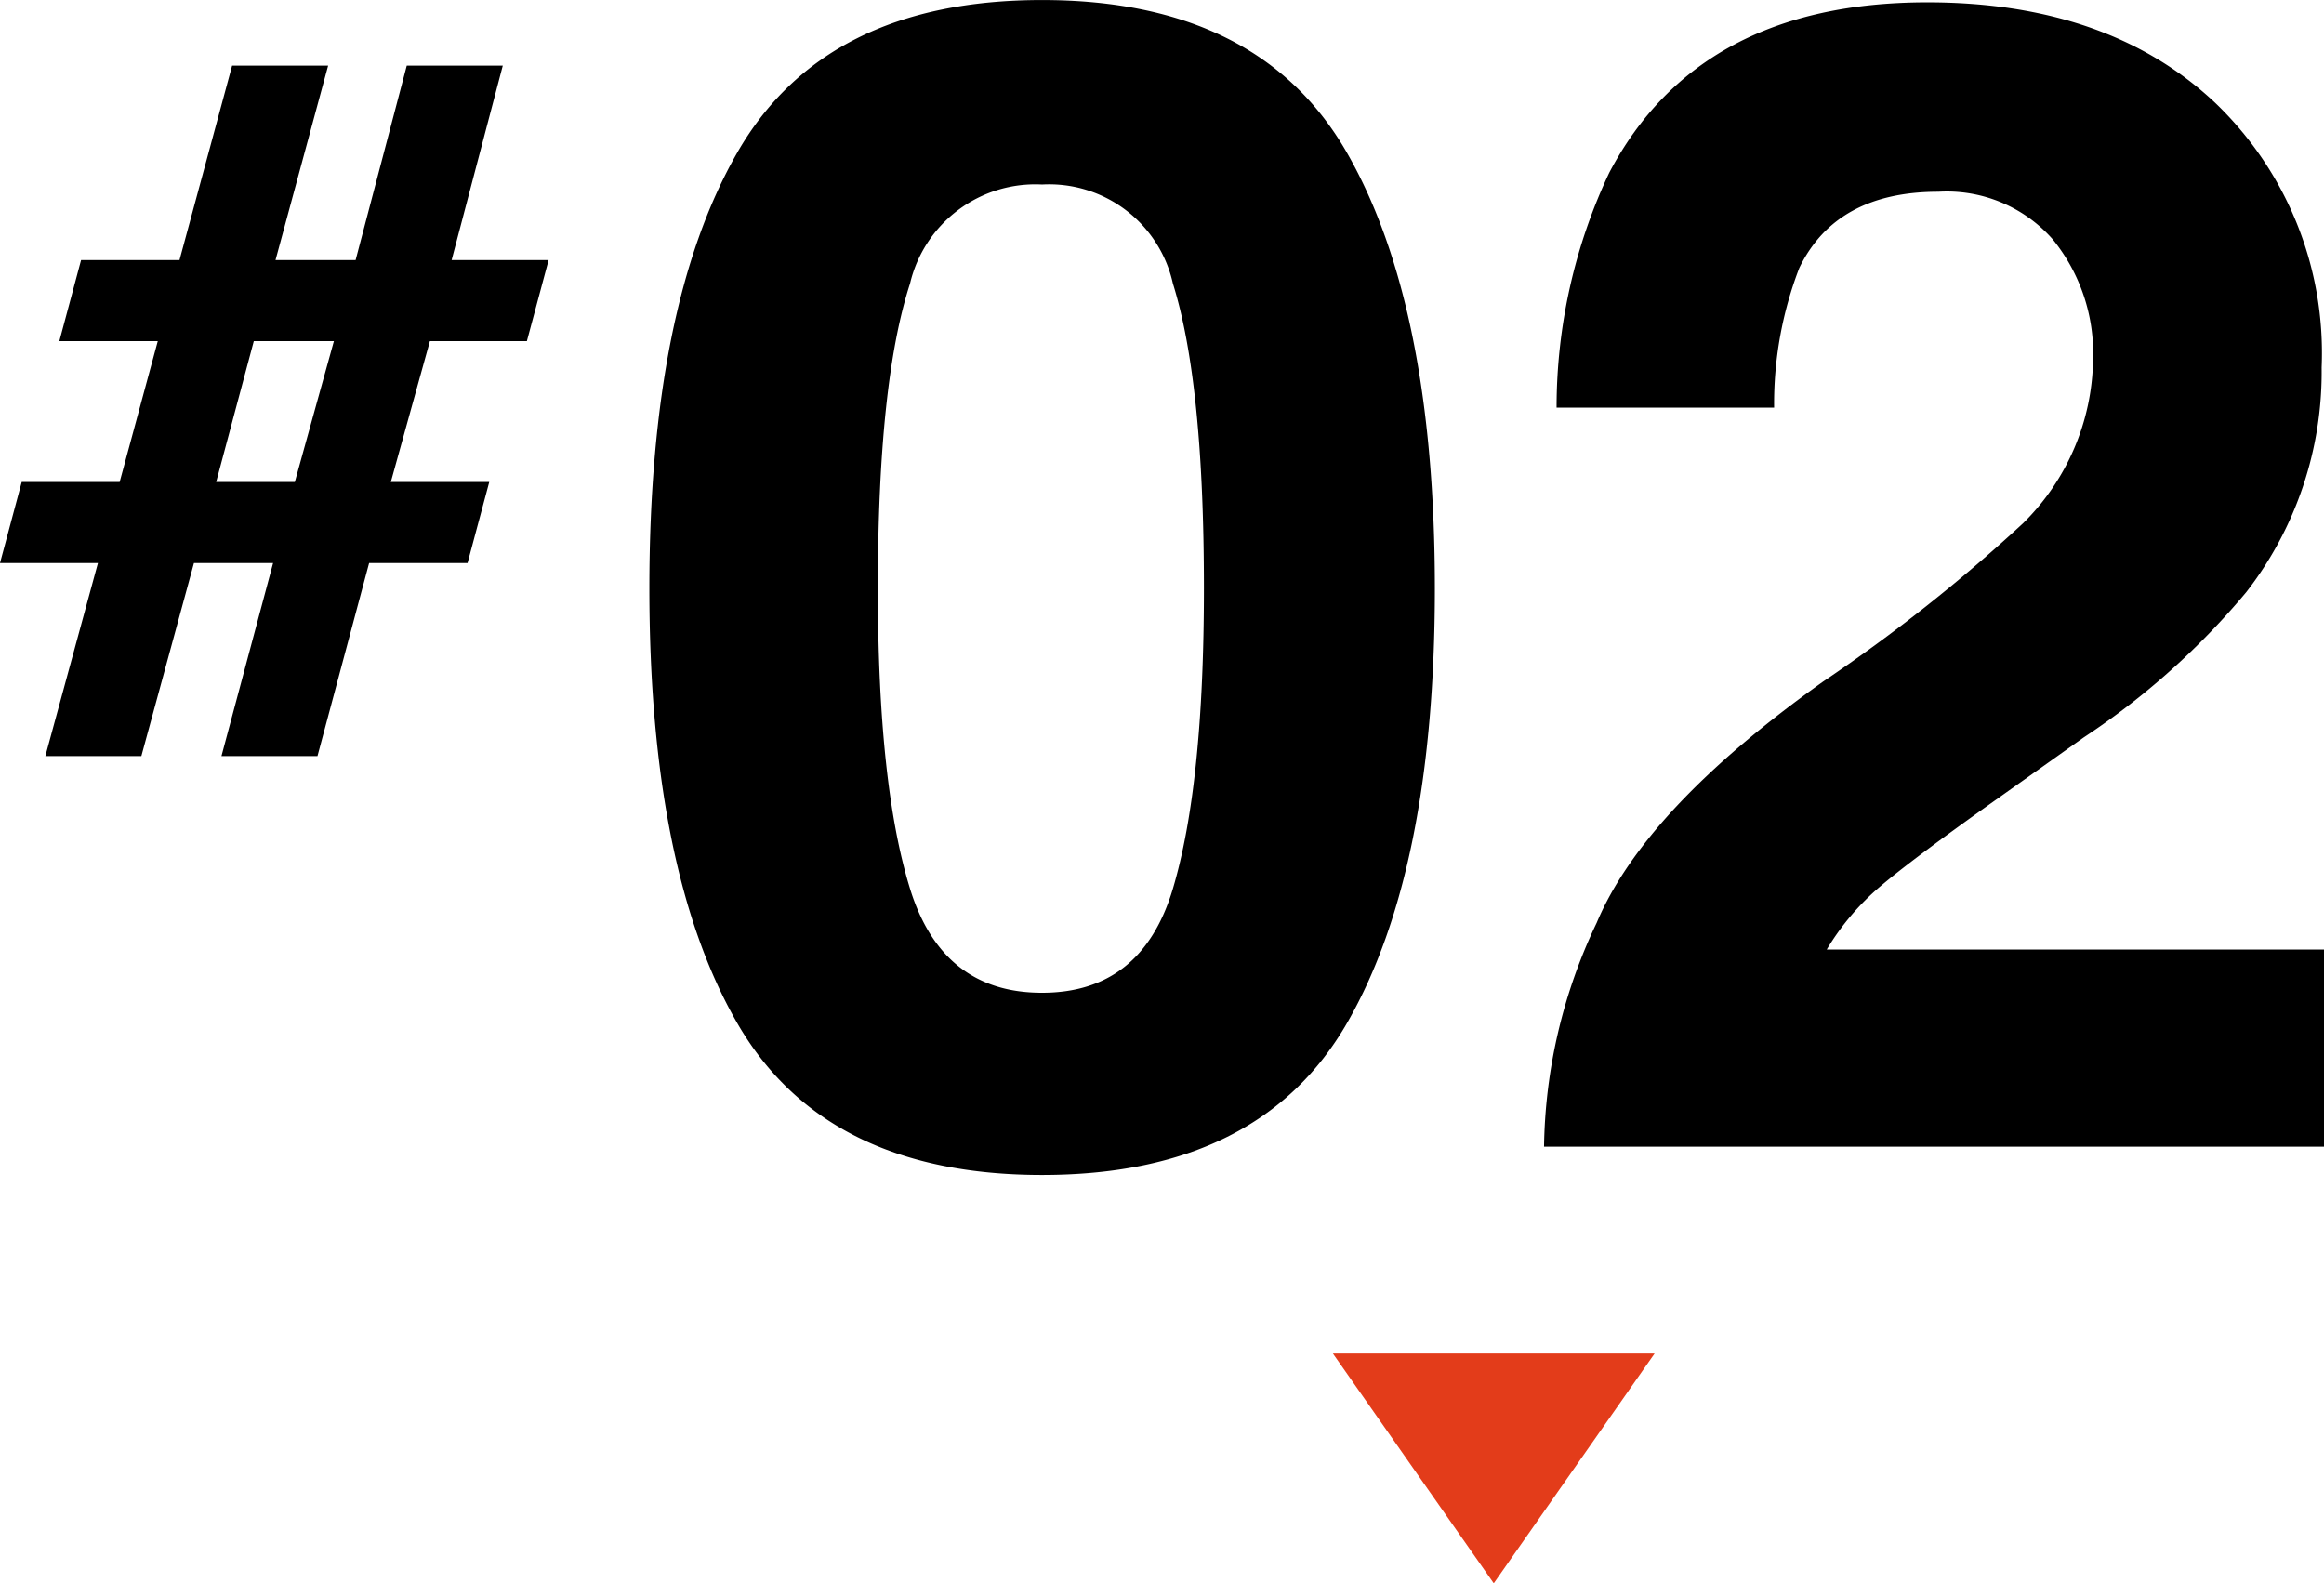
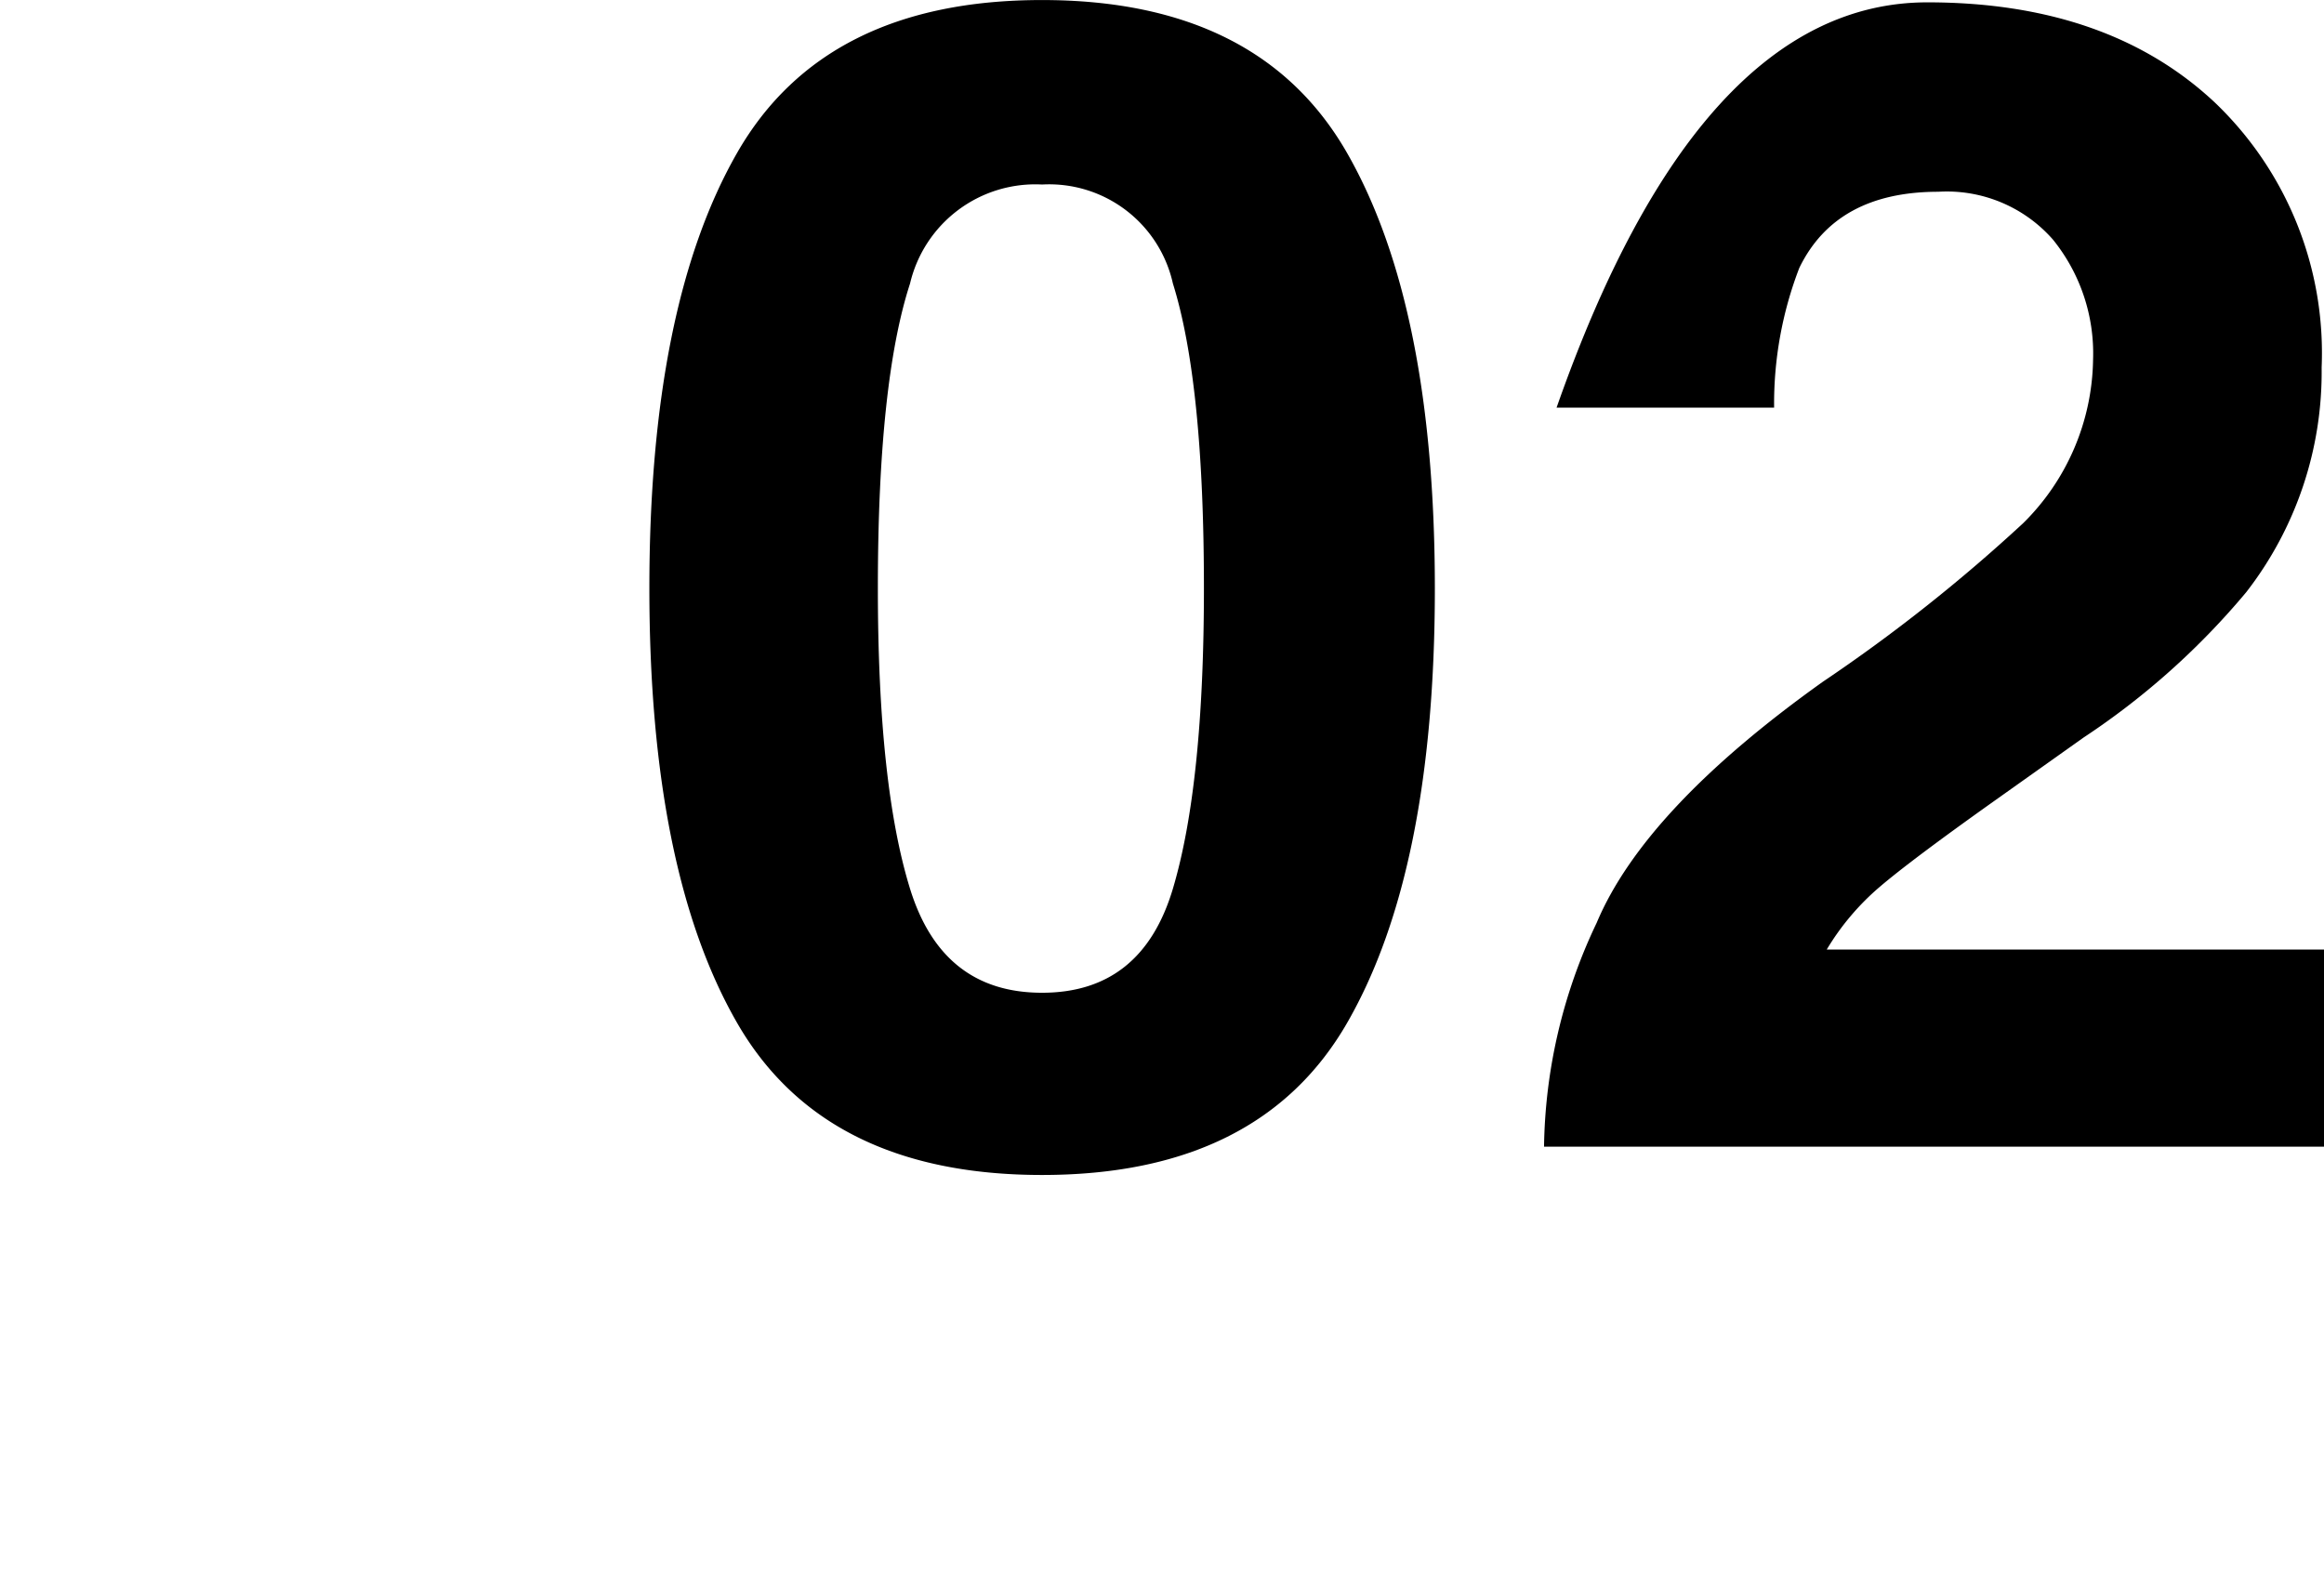
<svg xmlns="http://www.w3.org/2000/svg" width="101.128" height="68.902" viewBox="0 0 101.128 68.902">
  <g id="style02" transform="translate(523 -1438.098)">
-     <path id="パス_95" data-name="パス 95" d="M12.829-11.926l1.7-6.131H11.044L9.406-11.926Zm-11.884,0H5.207l1.659-6.131H2.583l.945-3.527H7.811L10.1-30.045h4.178l-2.289,8.461h3.485L17.7-30.045h4.178l-2.226,8.461h4.22l-.945,3.527h-4.22l-1.7,6.131H21.29L20.345-8.4H16.062L13.815,0H9.637l2.247-8.4H8.44L6.152,0H1.974L4.262-8.4H0Z" transform="translate(-523 1471)" />
-     <path id="パス_96" data-name="パス 96" d="M-26.8-24.3q0,8.545,1.4,13.074T-19.653-6.7q4.341,0,5.691-4.529t1.35-13.074q0-8.955-1.35-13.262a5.515,5.515,0,0,0-5.691-4.307A5.6,5.6,0,0,0-25.4-37.563Q-26.8-33.257-26.8-24.3Zm7.144-25.6q9.468,0,13.279,6.665T-2.563-24.3q0,12.271-3.811,18.9T-19.653,1.23q-9.468,0-13.279-6.631t-3.811-18.9q0-12.271,3.811-18.936T-19.653-49.9ZM2.188,0a23.288,23.288,0,0,1,2.29-9.741Q6.563-14.7,14.321-20.234a72.188,72.188,0,0,0,8.716-6.9,10.2,10.2,0,0,0,3.042-7.109,7.876,7.876,0,0,0-1.743-5.229,6.139,6.139,0,0,0-4.99-2.085q-4.443,0-6.05,3.315A16.443,16.443,0,0,0,12.2-32.163H2.734a23.943,23.943,0,0,1,2.29-10.22Q8.921-49.8,18.867-49.8q7.861,0,12.51,4.358a15.069,15.069,0,0,1,4.648,11.536,15.617,15.617,0,0,1-3.281,9.775,32.69,32.69,0,0,1-7.075,6.323l-3.9,2.769q-3.657,2.6-5.007,3.76a11.018,11.018,0,0,0-2.273,2.7H36.128V0Z" transform="translate(-458 1488)" />
-     <path id="パス_97" data-name="パス 97" d="M7,0l7,10H0Z" transform="translate(-451 1507) rotate(180)" fill="#e33c1a" />
+     <path id="パス_96" data-name="パス 96" d="M-26.8-24.3q0,8.545,1.4,13.074T-19.653-6.7q4.341,0,5.691-4.529t1.35-13.074q0-8.955-1.35-13.262a5.515,5.515,0,0,0-5.691-4.307A5.6,5.6,0,0,0-25.4-37.563Q-26.8-33.257-26.8-24.3Zm7.144-25.6q9.468,0,13.279,6.665T-2.563-24.3q0,12.271-3.811,18.9T-19.653,1.23q-9.468,0-13.279-6.631t-3.811-18.9q0-12.271,3.811-18.936T-19.653-49.9ZM2.188,0a23.288,23.288,0,0,1,2.29-9.741Q6.563-14.7,14.321-20.234a72.188,72.188,0,0,0,8.716-6.9,10.2,10.2,0,0,0,3.042-7.109,7.876,7.876,0,0,0-1.743-5.229,6.139,6.139,0,0,0-4.99-2.085q-4.443,0-6.05,3.315A16.443,16.443,0,0,0,12.2-32.163H2.734Q8.921-49.8,18.867-49.8q7.861,0,12.51,4.358a15.069,15.069,0,0,1,4.648,11.536,15.617,15.617,0,0,1-3.281,9.775,32.69,32.69,0,0,1-7.075,6.323l-3.9,2.769q-3.657,2.6-5.007,3.76a11.018,11.018,0,0,0-2.273,2.7H36.128V0Z" transform="translate(-458 1488)" />
  </g>
</svg>